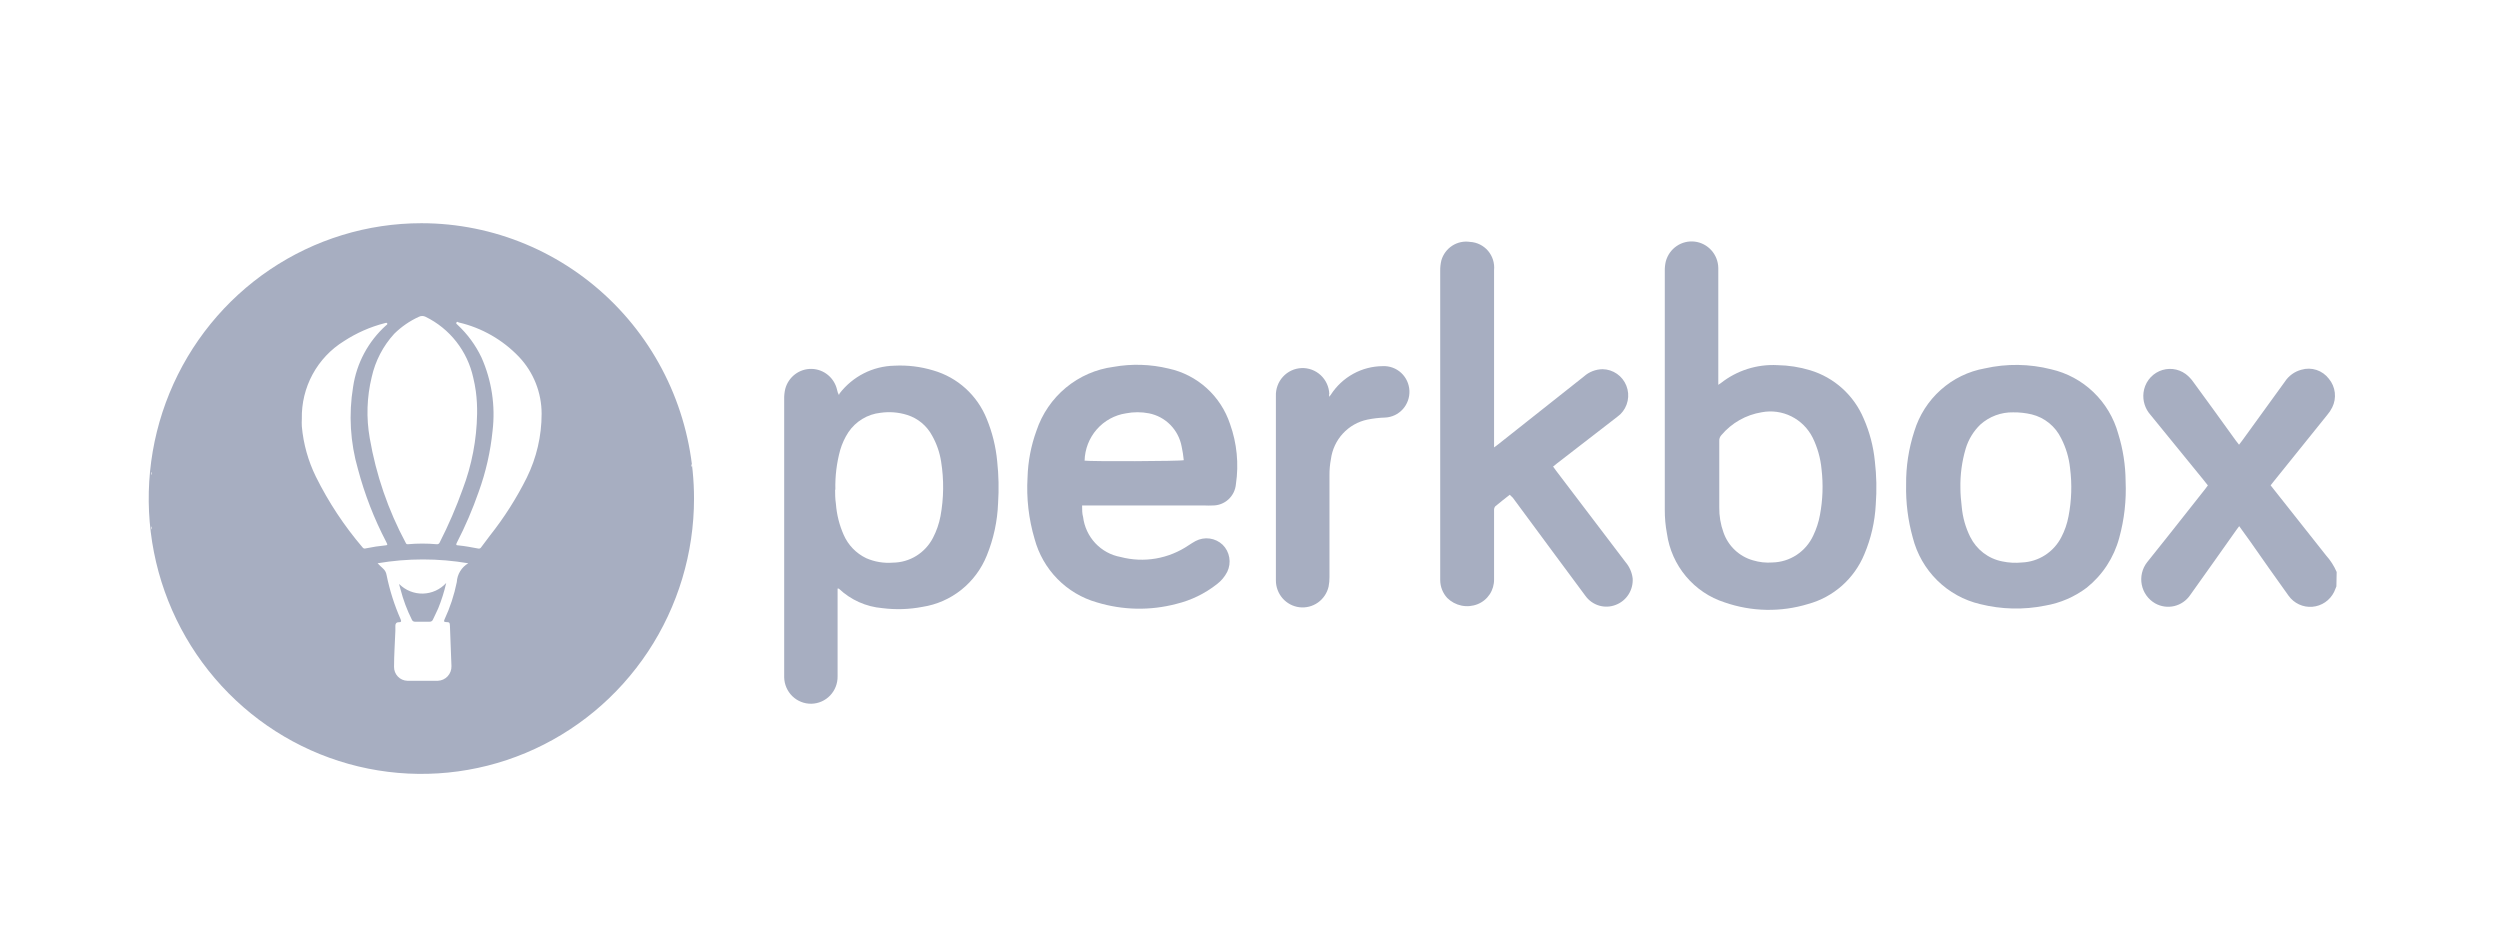
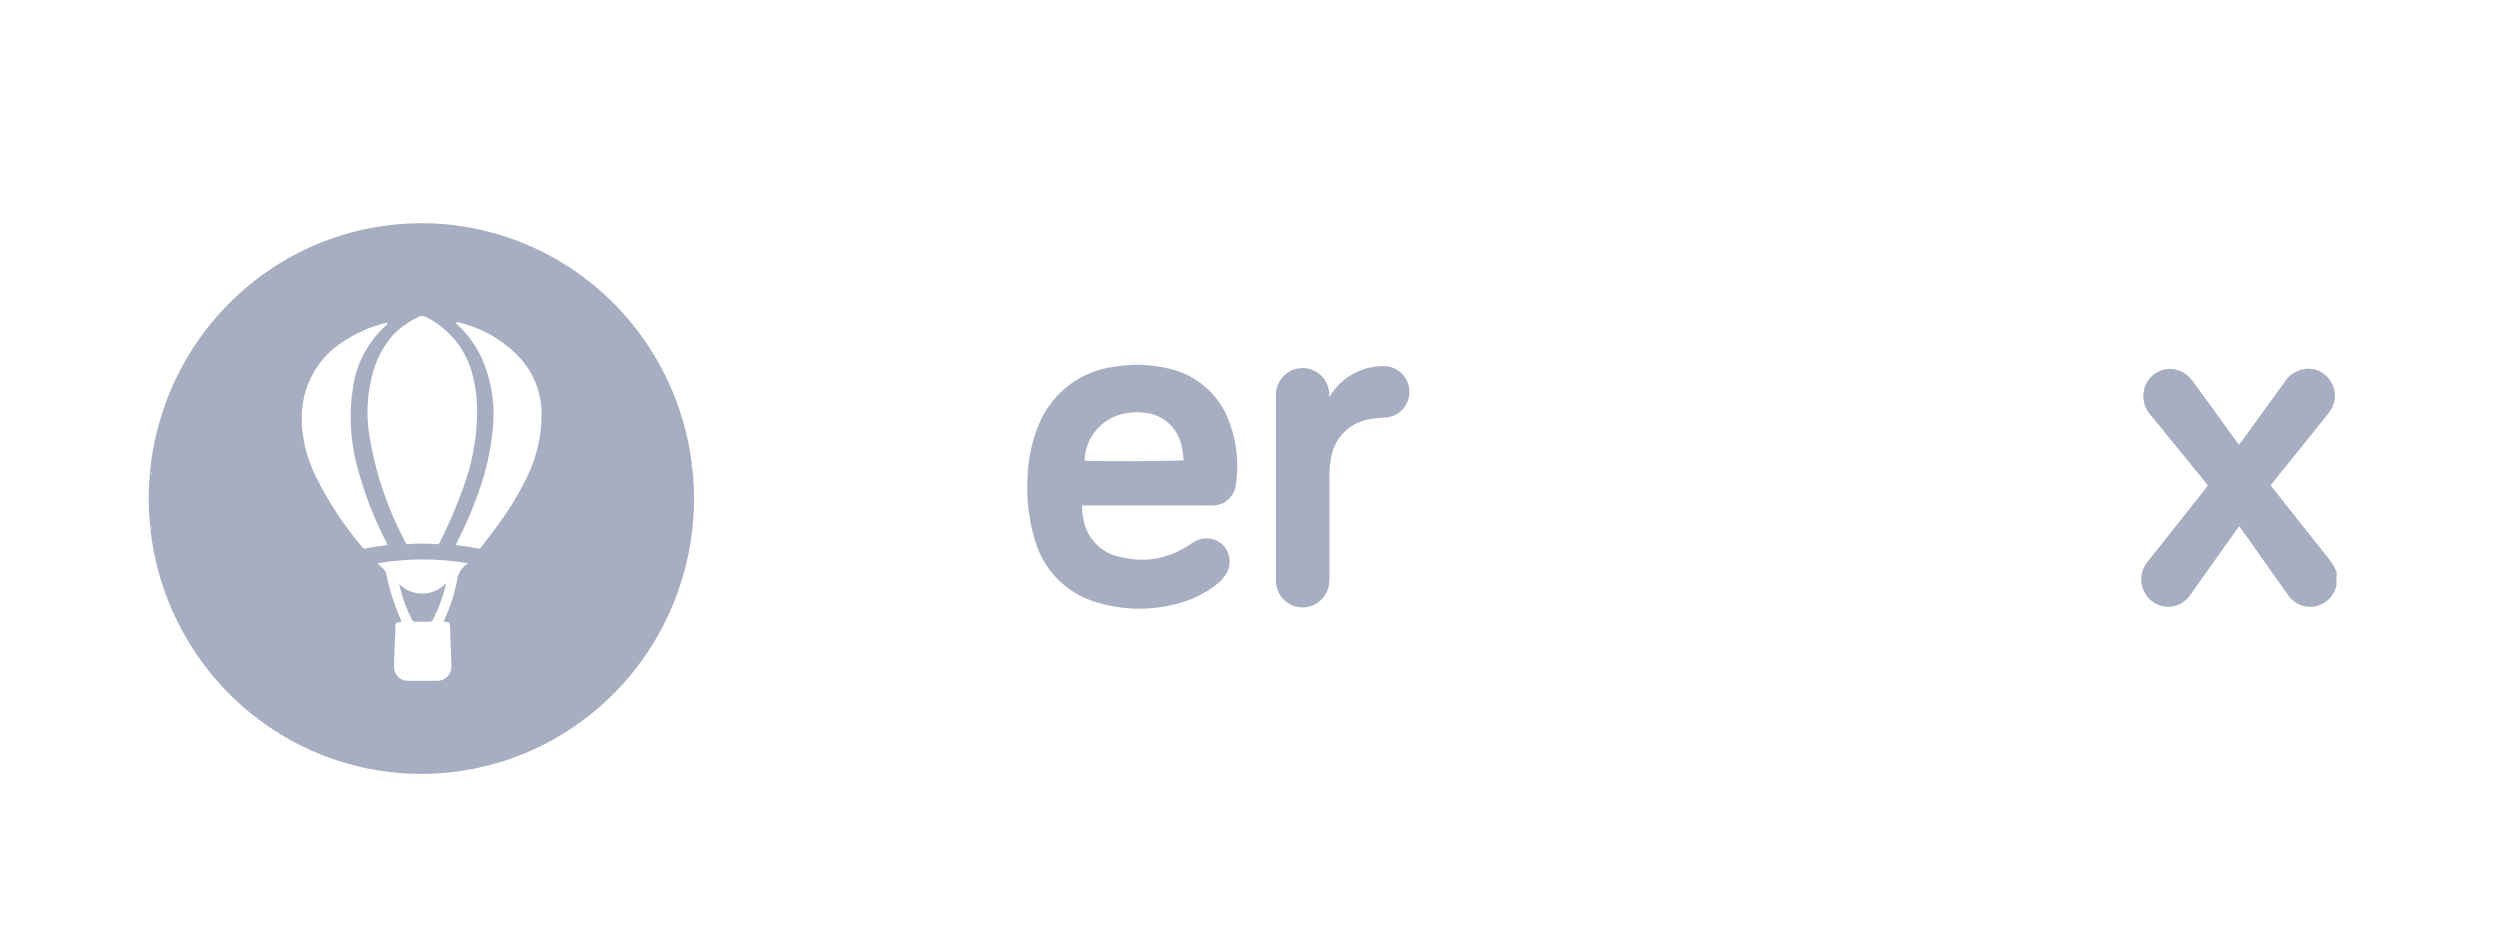
<svg xmlns="http://www.w3.org/2000/svg" width="168" height="64" viewBox="0 0 168 64" fill="none">
  <path d="M26.827 39.248V39.29L26.916 39.61C27.097 40.312 27.352 40.993 27.676 41.64C27.693 41.683 27.722 41.72 27.761 41.745C27.8 41.77 27.846 41.782 27.891 41.779C28.214 41.779 28.537 41.779 28.866 41.779C28.915 41.783 28.963 41.771 29.004 41.745C29.045 41.719 29.077 41.68 29.094 41.634C29.207 41.38 29.339 41.139 29.447 40.885C29.672 40.331 29.852 39.759 29.985 39.175C29.785 39.394 29.544 39.57 29.275 39.693C29.006 39.815 28.716 39.882 28.421 39.889C28.126 39.895 27.833 39.842 27.559 39.732C27.285 39.622 27.036 39.457 26.827 39.248V39.248Z" fill="#A7AEC1" />
  <path d="M28.322 15C24.698 14.999 21.155 16.083 18.141 18.115C15.127 20.148 12.778 23.037 11.39 26.418C10.003 29.799 9.639 33.519 10.345 37.109C11.052 40.699 12.796 43.996 15.358 46.584C17.921 49.173 21.185 50.936 24.739 51.65C28.294 52.364 31.978 51.998 35.326 50.598C38.674 49.198 41.536 46.826 43.55 43.783C45.563 40.74 46.638 37.163 46.638 33.503C46.638 28.597 44.709 23.891 41.274 20.422C37.839 16.952 33.18 15.002 28.322 15V15ZM10.162 31.709C10.187 31.738 10.2 31.776 10.2 31.815C10.2 31.853 10.187 31.891 10.162 31.92V31.709ZM10.162 35.581V35.37C10.187 35.399 10.2 35.437 10.2 35.475C10.2 35.514 10.187 35.551 10.162 35.581V35.581ZM28.149 21.288C28.218 21.253 28.295 21.234 28.373 21.234C28.451 21.234 28.528 21.253 28.597 21.288C29.404 21.682 30.111 22.255 30.666 22.964C31.222 23.674 31.61 24.501 31.803 25.384C31.875 25.686 31.935 25.988 31.977 26.302C32.043 26.805 32.071 27.312 32.061 27.819C32.033 29.548 31.705 31.26 31.092 32.875C30.654 34.099 30.138 35.294 29.548 36.451C29.534 36.492 29.505 36.526 29.468 36.548C29.431 36.57 29.387 36.579 29.345 36.572C28.702 36.514 28.056 36.514 27.413 36.572C27.383 36.578 27.352 36.572 27.325 36.557C27.299 36.541 27.279 36.517 27.269 36.487C26.088 34.288 25.27 31.909 24.847 29.444C24.606 28.082 24.651 26.685 24.978 25.342C25.221 24.254 25.742 23.25 26.492 22.43C26.974 21.955 27.534 21.568 28.149 21.288V21.288ZM24.362 36.783C23.127 35.337 22.075 33.742 21.228 32.035C20.709 30.978 20.388 29.833 20.283 28.658C20.274 28.487 20.274 28.316 20.283 28.145C20.261 27.101 20.511 26.07 21.007 25.154C21.504 24.238 22.23 23.47 23.112 22.925C23.954 22.375 24.879 21.967 25.852 21.717C25.905 21.717 25.971 21.663 26.013 21.717C26.055 21.772 26.013 21.826 25.947 21.862C24.749 22.936 23.964 24.401 23.728 26C23.424 27.846 23.536 29.738 24.057 31.534C24.506 33.222 25.14 34.855 25.947 36.403L26.007 36.529C26.055 36.608 26.007 36.638 25.941 36.644C25.485 36.689 25.032 36.757 24.584 36.85C24.545 36.867 24.501 36.869 24.461 36.857C24.42 36.845 24.385 36.819 24.362 36.783V36.783ZM30.697 39.115C30.522 39.983 30.245 40.827 29.871 41.628C29.817 41.743 29.829 41.803 29.973 41.803C30.206 41.803 30.23 41.839 30.236 42.075C30.266 42.969 30.302 43.887 30.338 44.763C30.346 45.015 30.255 45.26 30.084 45.445C29.914 45.629 29.678 45.738 29.429 45.748C28.741 45.748 28.053 45.748 27.371 45.748C27.129 45.741 26.9 45.639 26.733 45.462C26.566 45.286 26.475 45.05 26.48 44.805C26.48 43.996 26.54 43.186 26.569 42.389C26.569 42.274 26.569 42.154 26.569 42.039C26.569 41.924 26.629 41.815 26.785 41.815C26.94 41.815 26.994 41.779 26.922 41.616C26.501 40.661 26.184 39.662 25.977 38.638C25.951 38.472 25.869 38.32 25.744 38.209C25.624 38.106 25.517 37.991 25.373 37.852C27.39 37.508 29.451 37.508 31.468 37.852C31.246 37.981 31.058 38.164 30.924 38.385C30.789 38.605 30.711 38.856 30.697 39.115V39.115ZM35.398 32.102C34.711 33.479 33.883 34.781 32.928 35.986L32.33 36.783C32.31 36.815 32.281 36.84 32.247 36.854C32.212 36.868 32.174 36.871 32.138 36.862C31.69 36.777 31.247 36.693 30.799 36.65C30.631 36.65 30.637 36.59 30.703 36.463C31.271 35.362 31.76 34.221 32.168 33.05C32.648 31.727 32.961 30.349 33.101 28.948C33.3 27.267 33.041 25.563 32.354 24.019C31.96 23.192 31.414 22.448 30.745 21.826C30.703 21.784 30.625 21.748 30.673 21.669C30.721 21.59 30.774 21.639 30.828 21.669C32.372 22.027 33.779 22.831 34.878 23.983C35.854 25.014 36.399 26.386 36.397 27.813C36.397 29.301 36.055 30.769 35.398 32.102V32.102ZM46.447 31.213H46.482V31.389C46.464 31.364 46.451 31.336 46.445 31.305C46.438 31.275 46.439 31.244 46.447 31.213V31.213Z" fill="#A7AEC1" />
  <path d="M157.006 39.405C156.952 39.526 156.91 39.659 156.851 39.779C156.712 40.059 156.505 40.297 156.249 40.472C155.993 40.646 155.696 40.751 155.388 40.776C155.08 40.801 154.771 40.745 154.491 40.614C154.21 40.483 153.968 40.281 153.788 40.027C152.915 38.819 152.053 37.581 151.192 36.354L150.474 35.358L150.277 35.623C149.242 37.079 148.219 38.541 147.178 39.991C146.925 40.362 146.544 40.625 146.109 40.728C145.674 40.83 145.217 40.766 144.827 40.547C144.597 40.415 144.397 40.236 144.241 40.019C144.086 39.803 143.979 39.555 143.927 39.293C143.875 39.03 143.88 38.76 143.942 38.5C144.003 38.24 144.12 37.996 144.283 37.786C145.234 36.614 146.161 35.418 147.1 34.24L148.183 32.869C148.243 32.796 148.297 32.712 148.369 32.621L148.093 32.271C146.897 30.803 145.701 29.329 144.504 27.867C144.328 27.668 144.195 27.432 144.116 27.177C144.036 26.922 144.012 26.652 144.044 26.387C144.081 26.074 144.198 25.776 144.384 25.523C144.57 25.27 144.818 25.07 145.103 24.943C145.389 24.816 145.702 24.767 146.013 24.799C146.323 24.832 146.62 24.946 146.873 25.13C147.076 25.284 147.254 25.47 147.399 25.68C148.357 26.985 149.302 28.296 150.247 29.607L150.462 29.884C150.546 29.782 150.612 29.697 150.671 29.613C151.629 28.296 152.584 26.977 153.537 25.656C153.796 25.255 154.195 24.966 154.655 24.846C154.987 24.747 155.34 24.752 155.669 24.86C155.998 24.968 156.287 25.174 156.498 25.451C156.719 25.714 156.858 26.037 156.898 26.38C156.939 26.722 156.879 27.069 156.725 27.378C156.634 27.563 156.519 27.735 156.384 27.891C155.188 29.383 153.991 30.863 152.795 32.349L152.586 32.615L152.867 32.971L156.318 37.333C156.612 37.66 156.85 38.033 157.024 38.438L157.006 39.405Z" fill="#A7AEC1" />
-   <path d="M56.286 39.55V39.894C56.286 41.743 56.286 43.597 56.286 45.446C56.295 45.926 56.114 46.391 55.784 46.737C55.454 47.083 55.001 47.282 54.525 47.291C54.049 47.3 53.589 47.117 53.246 46.784C52.904 46.45 52.706 45.993 52.697 45.512C52.697 45.434 52.697 45.355 52.697 45.277C52.697 39.127 52.697 32.98 52.697 26.834C52.691 26.598 52.715 26.363 52.769 26.133C52.873 25.741 53.105 25.395 53.427 25.151C53.749 24.907 54.143 24.78 54.546 24.79C54.948 24.8 55.336 24.946 55.646 25.205C55.956 25.464 56.171 25.82 56.256 26.218C56.278 26.332 56.318 26.443 56.376 26.544C56.388 26.506 56.404 26.47 56.424 26.435C56.86 25.871 57.414 25.411 58.047 25.089C58.68 24.767 59.376 24.592 60.085 24.575C60.976 24.527 61.868 24.635 62.723 24.895C63.527 25.127 64.269 25.541 64.891 26.106C65.513 26.672 65.999 27.373 66.312 28.157C66.684 29.063 66.92 30.02 67.011 30.996C67.112 31.931 67.132 32.873 67.071 33.811C67.026 35.021 66.769 36.214 66.312 37.333C65.948 38.237 65.359 39.03 64.601 39.635C63.843 40.24 62.942 40.635 61.987 40.782C61.099 40.952 60.191 40.981 59.295 40.867C58.202 40.776 57.17 40.314 56.37 39.556L56.286 39.55ZM56.119 32.905C56.119 33.147 56.119 33.509 56.173 33.859C56.227 34.582 56.405 35.289 56.699 35.95C57.001 36.634 57.536 37.187 58.206 37.508C58.771 37.756 59.387 37.859 60.001 37.81C60.559 37.805 61.105 37.647 61.58 37.352C62.055 37.057 62.442 36.637 62.699 36.137C62.936 35.681 63.105 35.193 63.201 34.687C63.424 33.476 63.438 32.236 63.243 31.02C63.149 30.411 62.946 29.823 62.645 29.287C62.289 28.614 61.685 28.111 60.964 27.885C60.384 27.702 59.771 27.653 59.169 27.74C58.739 27.786 58.323 27.926 57.952 28.151C57.58 28.375 57.261 28.678 57.016 29.039C56.772 29.411 56.585 29.819 56.46 30.247C56.223 31.112 56.114 32.008 56.137 32.905H56.119Z" fill="#A7AEC1" />
-   <path d="M115.469 25.861L115.637 25.747C116.72 24.892 118.074 24.463 119.447 24.538C120.193 24.55 120.934 24.666 121.648 24.883C122.445 25.124 123.18 25.539 123.8 26.098C124.42 26.658 124.911 27.348 125.237 28.121C125.64 29.034 125.894 30.007 125.991 31.002C126.104 31.966 126.124 32.94 126.051 33.908C125.993 35.056 125.733 36.185 125.285 37.242C124.95 38.055 124.435 38.779 123.78 39.359C123.124 39.939 122.346 40.36 121.505 40.589C119.67 41.149 117.706 41.111 115.894 40.48C114.882 40.156 113.982 39.549 113.296 38.73C112.61 37.912 112.167 36.914 112.018 35.853C111.919 35.327 111.871 34.793 111.874 34.258C111.874 28.91 111.874 23.564 111.874 18.22C111.869 18.002 111.891 17.785 111.94 17.573C112.051 17.151 112.309 16.782 112.667 16.537C113.025 16.291 113.459 16.185 113.889 16.237C114.319 16.289 114.716 16.497 115.006 16.821C115.297 17.146 115.461 17.565 115.469 18.002C115.469 18.129 115.469 18.256 115.469 18.389V25.867V25.861ZM115.535 31.981C115.535 32.681 115.535 33.388 115.535 34.089C115.526 34.663 115.621 35.235 115.816 35.774C115.972 36.225 116.233 36.632 116.578 36.959C116.923 37.286 117.341 37.524 117.796 37.653C118.22 37.783 118.664 37.832 119.106 37.798C119.686 37.786 120.25 37.609 120.736 37.289C121.221 36.969 121.608 36.517 121.852 35.986C122.062 35.55 122.213 35.086 122.3 34.608C122.491 33.595 122.528 32.558 122.408 31.534C122.34 30.794 122.137 30.073 121.81 29.407C121.498 28.788 120.997 28.288 120.38 27.98C119.763 27.673 119.064 27.576 118.388 27.704C117.333 27.874 116.372 28.418 115.679 29.238C115.628 29.292 115.589 29.355 115.564 29.425C115.539 29.495 115.529 29.569 115.535 29.643C115.535 30.434 115.535 31.208 115.535 31.981Z" fill="#A7AEC1" />
-   <path d="M101.454 33.249C101.119 33.515 100.79 33.763 100.479 34.029C100.421 34.104 100.393 34.199 100.401 34.294C100.401 35.116 100.401 35.938 100.401 36.759V38.928C100.408 39.287 100.305 39.64 100.107 39.939C99.909 40.238 99.626 40.469 99.294 40.601C98.951 40.738 98.576 40.771 98.214 40.697C97.852 40.623 97.519 40.445 97.255 40.184C96.952 39.856 96.783 39.425 96.782 38.976V38.74C96.782 31.894 96.782 25.048 96.782 18.202C96.778 17.964 96.804 17.726 96.86 17.495C96.978 17.087 97.24 16.736 97.595 16.508C97.951 16.28 98.376 16.191 98.792 16.256C99.022 16.269 99.248 16.329 99.454 16.432C99.661 16.535 99.845 16.679 99.996 16.855C100.146 17.032 100.259 17.238 100.329 17.46C100.399 17.682 100.423 17.916 100.401 18.147V30.066C100.533 29.969 100.622 29.909 100.7 29.842L106.437 25.3C106.785 24.988 107.233 24.815 107.699 24.81C108.043 24.816 108.377 24.924 108.661 25.122C108.944 25.319 109.163 25.596 109.291 25.919C109.419 26.241 109.45 26.595 109.379 26.935C109.309 27.275 109.14 27.587 108.895 27.831C108.763 27.952 108.62 28.054 108.482 28.163L104.63 31.141L104.367 31.352C104.439 31.449 104.499 31.54 104.564 31.624C106.12 33.678 107.677 35.728 109.236 37.774C109.5 38.082 109.666 38.463 109.715 38.867C109.739 39.246 109.644 39.622 109.441 39.942C109.239 40.262 108.941 40.507 108.59 40.643C108.23 40.787 107.833 40.806 107.462 40.697C107.09 40.587 106.765 40.356 106.538 40.039C105.868 39.151 105.21 38.227 104.546 37.351L101.663 33.449L101.454 33.249Z" fill="#A7AEC1" />
  <path d="M72.718 34.004C72.718 34.276 72.718 34.512 72.784 34.741C72.865 35.402 73.153 36.019 73.606 36.503C74.059 36.986 74.653 37.311 75.302 37.429C76.078 37.633 76.887 37.668 77.677 37.532C78.467 37.395 79.219 37.09 79.884 36.638C80.033 36.541 80.183 36.445 80.338 36.36C80.63 36.205 80.963 36.145 81.29 36.189C81.617 36.234 81.922 36.38 82.163 36.608C82.396 36.839 82.551 37.138 82.607 37.464C82.663 37.789 82.616 38.123 82.474 38.42C82.308 38.748 82.071 39.033 81.78 39.254C80.973 39.889 80.041 40.342 79.046 40.583C77.292 41.045 75.446 41.009 73.711 40.48C72.707 40.195 71.794 39.653 71.06 38.905C70.326 38.158 69.797 37.231 69.524 36.215C69.128 34.877 68.968 33.478 69.051 32.083C69.081 31.012 69.283 29.954 69.649 28.948C70.027 27.814 70.713 26.81 71.629 26.05C72.545 25.291 73.654 24.807 74.829 24.653C76.058 24.434 77.319 24.474 78.532 24.768C79.481 24.974 80.361 25.425 81.085 26.079C81.809 26.733 82.351 27.565 82.659 28.495C83.121 29.786 83.256 31.173 83.054 32.53C83.021 32.927 82.84 33.295 82.548 33.562C82.256 33.829 81.875 33.974 81.481 33.968C81.306 33.977 81.13 33.977 80.955 33.968H72.718V34.004ZM72.867 30.954C73.31 31.02 79.31 30.996 79.549 30.924C79.519 30.613 79.471 30.304 79.405 29.999C79.301 29.45 79.036 28.945 78.645 28.548C78.254 28.152 77.754 27.883 77.21 27.776C76.7 27.677 76.177 27.677 75.667 27.776C74.907 27.891 74.212 28.273 73.703 28.854C73.195 29.435 72.905 30.178 72.885 30.954H72.867Z" fill="#A7AEC1" />
-   <path d="M128.091 32.573C128.078 31.354 128.264 30.142 128.641 28.984C128.969 27.907 129.584 26.943 130.42 26.197C131.256 25.451 132.28 24.952 133.378 24.756C134.848 24.425 136.374 24.446 137.835 24.816C138.904 25.06 139.887 25.591 140.681 26.354C141.475 27.116 142.05 28.082 142.345 29.148C142.665 30.178 142.833 31.251 142.841 32.331C142.899 33.619 142.754 34.907 142.411 36.149C142.056 37.468 141.293 38.638 140.233 39.489C139.409 40.111 138.449 40.526 137.434 40.698C135.987 40.99 134.494 40.955 133.061 40.595C131.975 40.34 130.979 39.789 130.182 39.002C129.384 38.215 128.816 37.222 128.539 36.131C128.216 34.974 128.065 33.775 128.091 32.573V32.573ZM131.739 32.79C131.739 33.213 131.781 33.642 131.829 34.065C131.892 34.765 132.085 35.448 132.397 36.076C132.607 36.499 132.909 36.867 133.281 37.153C133.654 37.439 134.086 37.635 134.545 37.725C134.985 37.819 135.437 37.843 135.885 37.798C136.432 37.774 136.963 37.605 137.425 37.308C137.887 37.011 138.263 36.597 138.517 36.107C138.751 35.661 138.916 35.183 139.007 34.687C139.211 33.626 139.246 32.539 139.109 31.467C139.037 30.765 138.834 30.082 138.511 29.456C138.318 29.058 138.042 28.708 137.701 28.43C137.36 28.153 136.962 27.954 136.537 27.849C136.127 27.751 135.707 27.705 135.287 27.71C134.475 27.693 133.686 27.987 133.079 28.531C132.616 28.977 132.276 29.538 132.092 30.156C131.841 31.011 131.722 31.899 131.739 32.79V32.79Z" fill="#A7AEC1" />
  <path d="M89.329 26.665L89.431 26.526C89.81 25.938 90.328 25.455 90.937 25.12C91.547 24.784 92.23 24.608 92.924 24.605C93.378 24.584 93.821 24.746 94.157 25.055C94.492 25.365 94.692 25.796 94.713 26.254C94.734 26.712 94.573 27.16 94.267 27.499C93.96 27.837 93.534 28.04 93.08 28.06C92.678 28.072 92.278 28.118 91.883 28.199C91.253 28.331 90.679 28.658 90.241 29.134C89.802 29.611 89.522 30.213 89.437 30.857C89.369 31.215 89.337 31.58 89.341 31.945C89.341 34.222 89.341 36.499 89.341 38.777C89.343 38.994 89.323 39.21 89.281 39.423C89.18 39.857 88.924 40.238 88.563 40.493C88.201 40.748 87.759 40.86 87.321 40.807C86.883 40.754 86.48 40.54 86.188 40.205C85.897 39.871 85.737 39.44 85.74 38.994C85.74 36.282 85.74 33.557 85.74 30.851C85.74 29.438 85.74 28.024 85.74 26.623C85.731 26.385 85.767 26.147 85.848 25.923C85.929 25.7 86.053 25.494 86.213 25.319C86.536 24.965 86.984 24.755 87.46 24.735C87.936 24.715 88.4 24.887 88.751 25.212C89.101 25.538 89.309 25.991 89.329 26.471C89.305 26.502 89.311 26.55 89.329 26.665Z" fill="#A7AEC1" />
</svg>